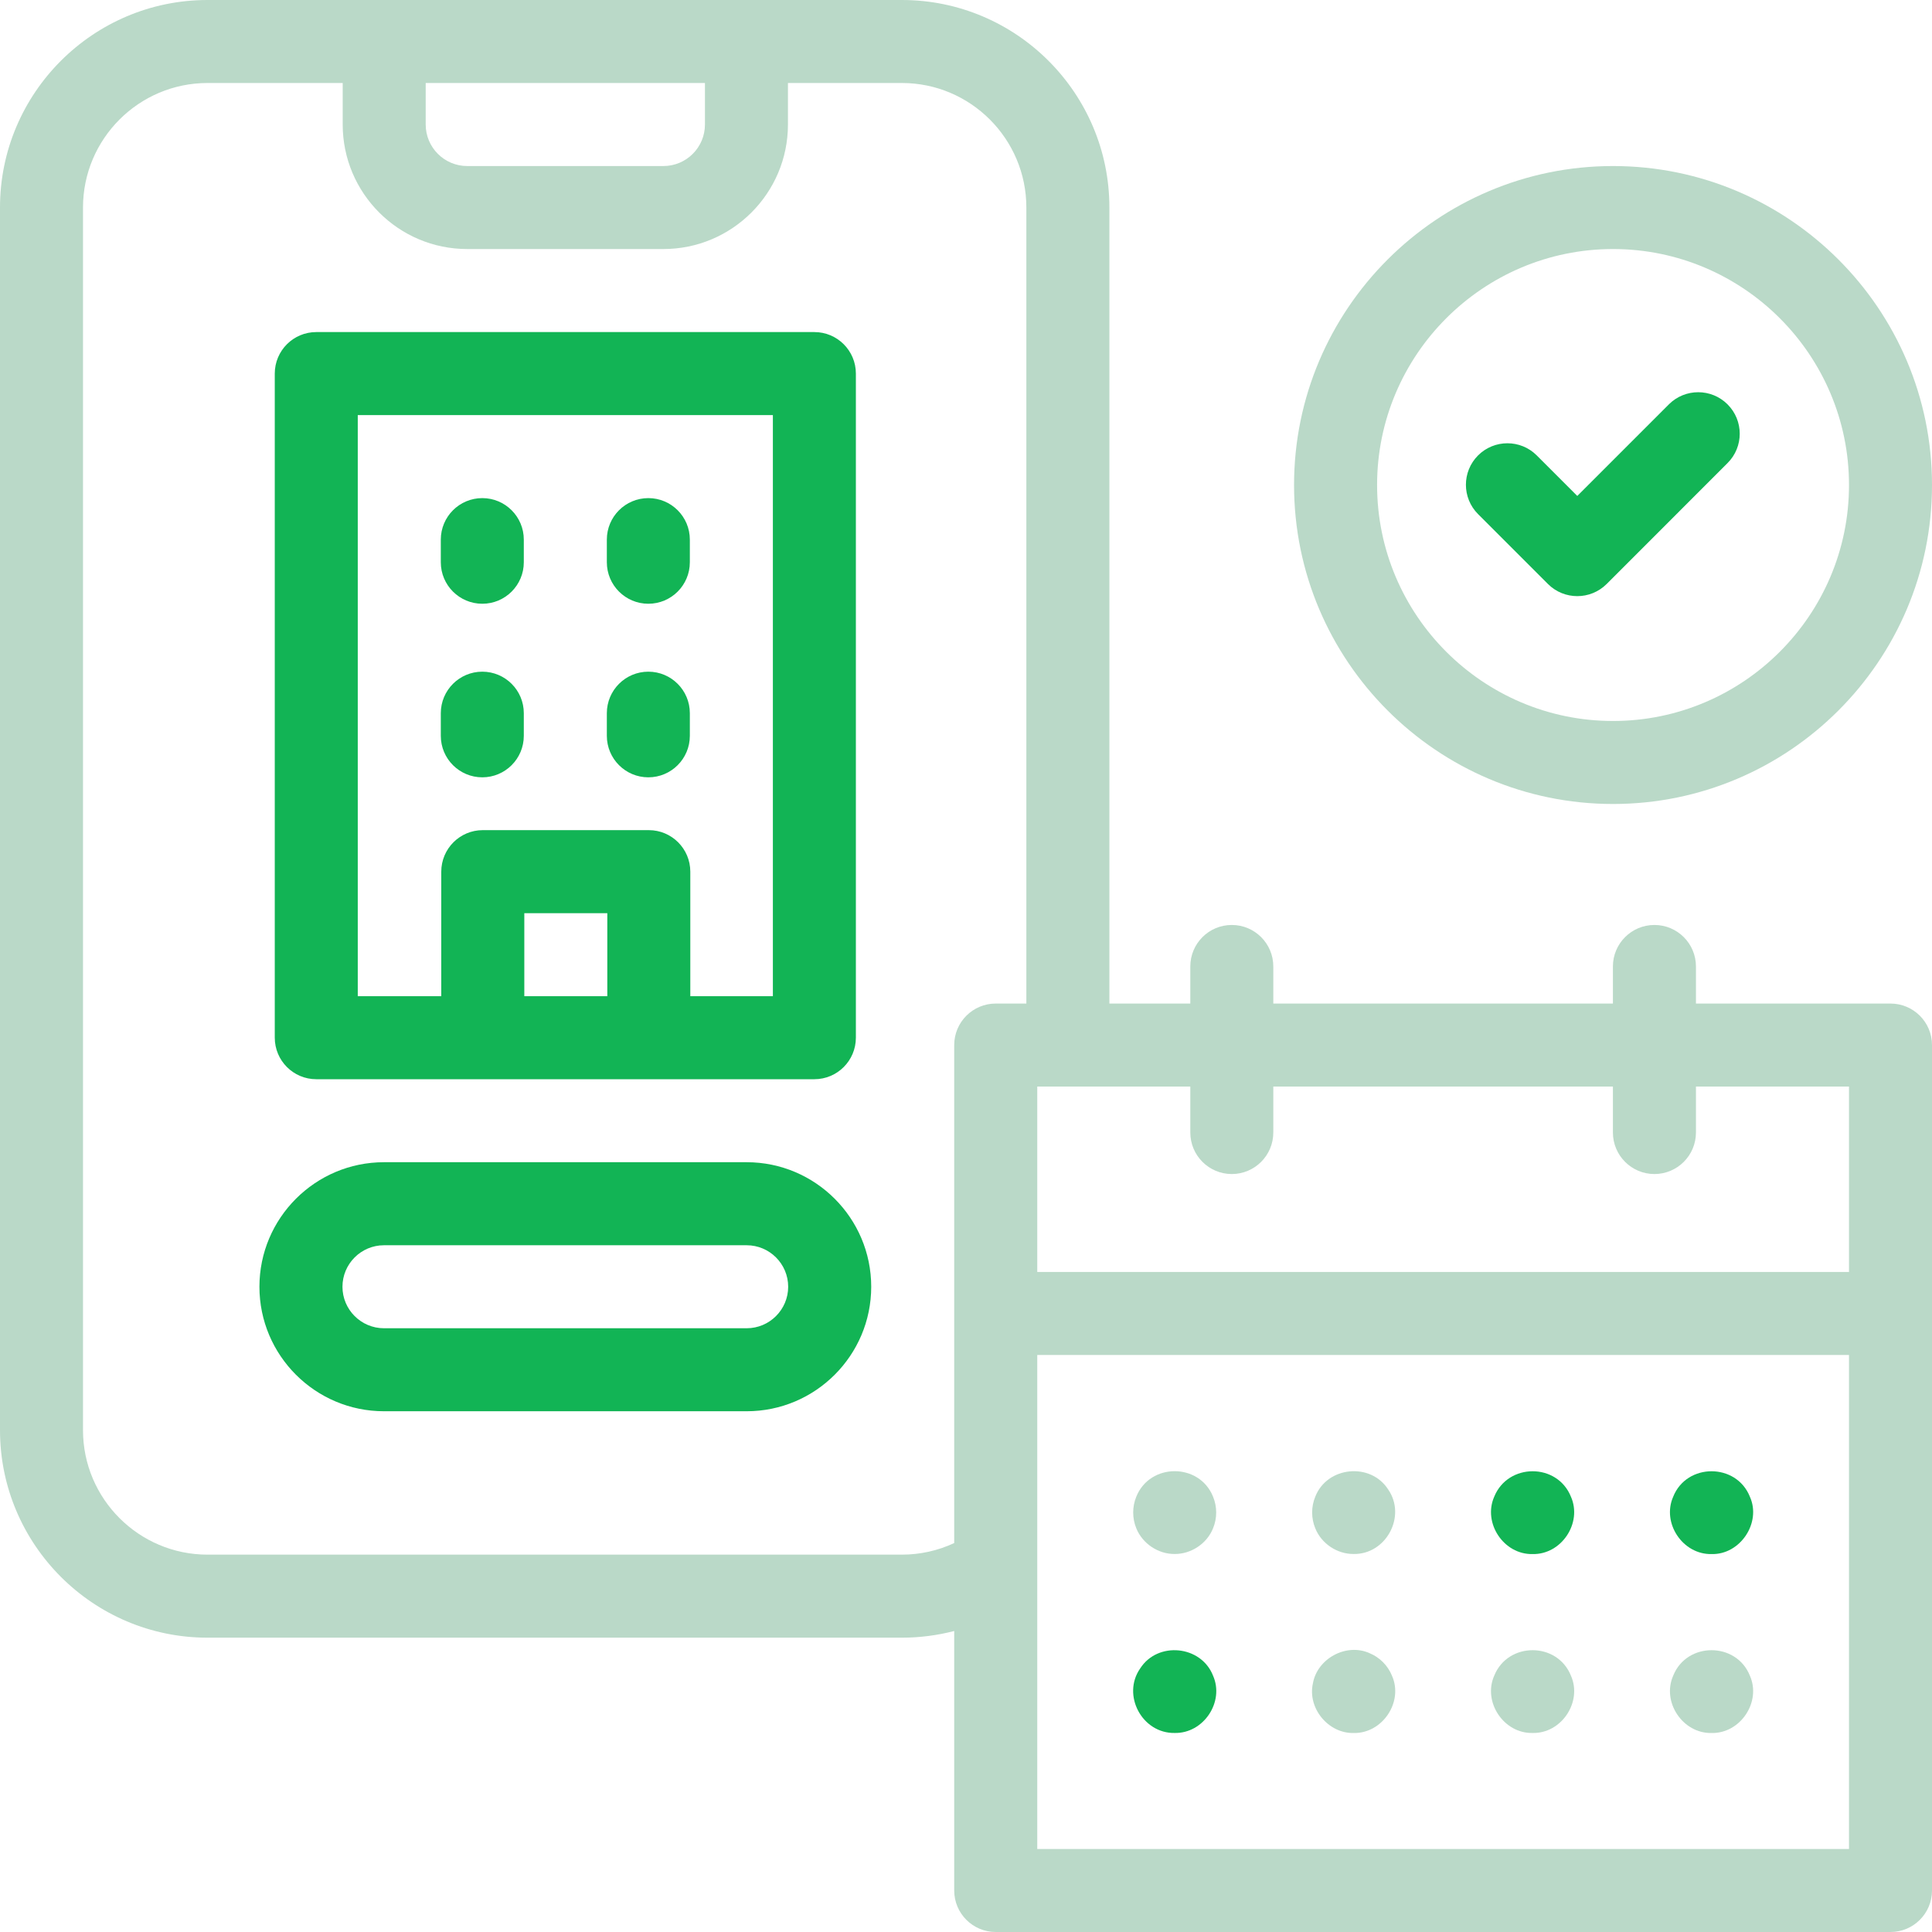
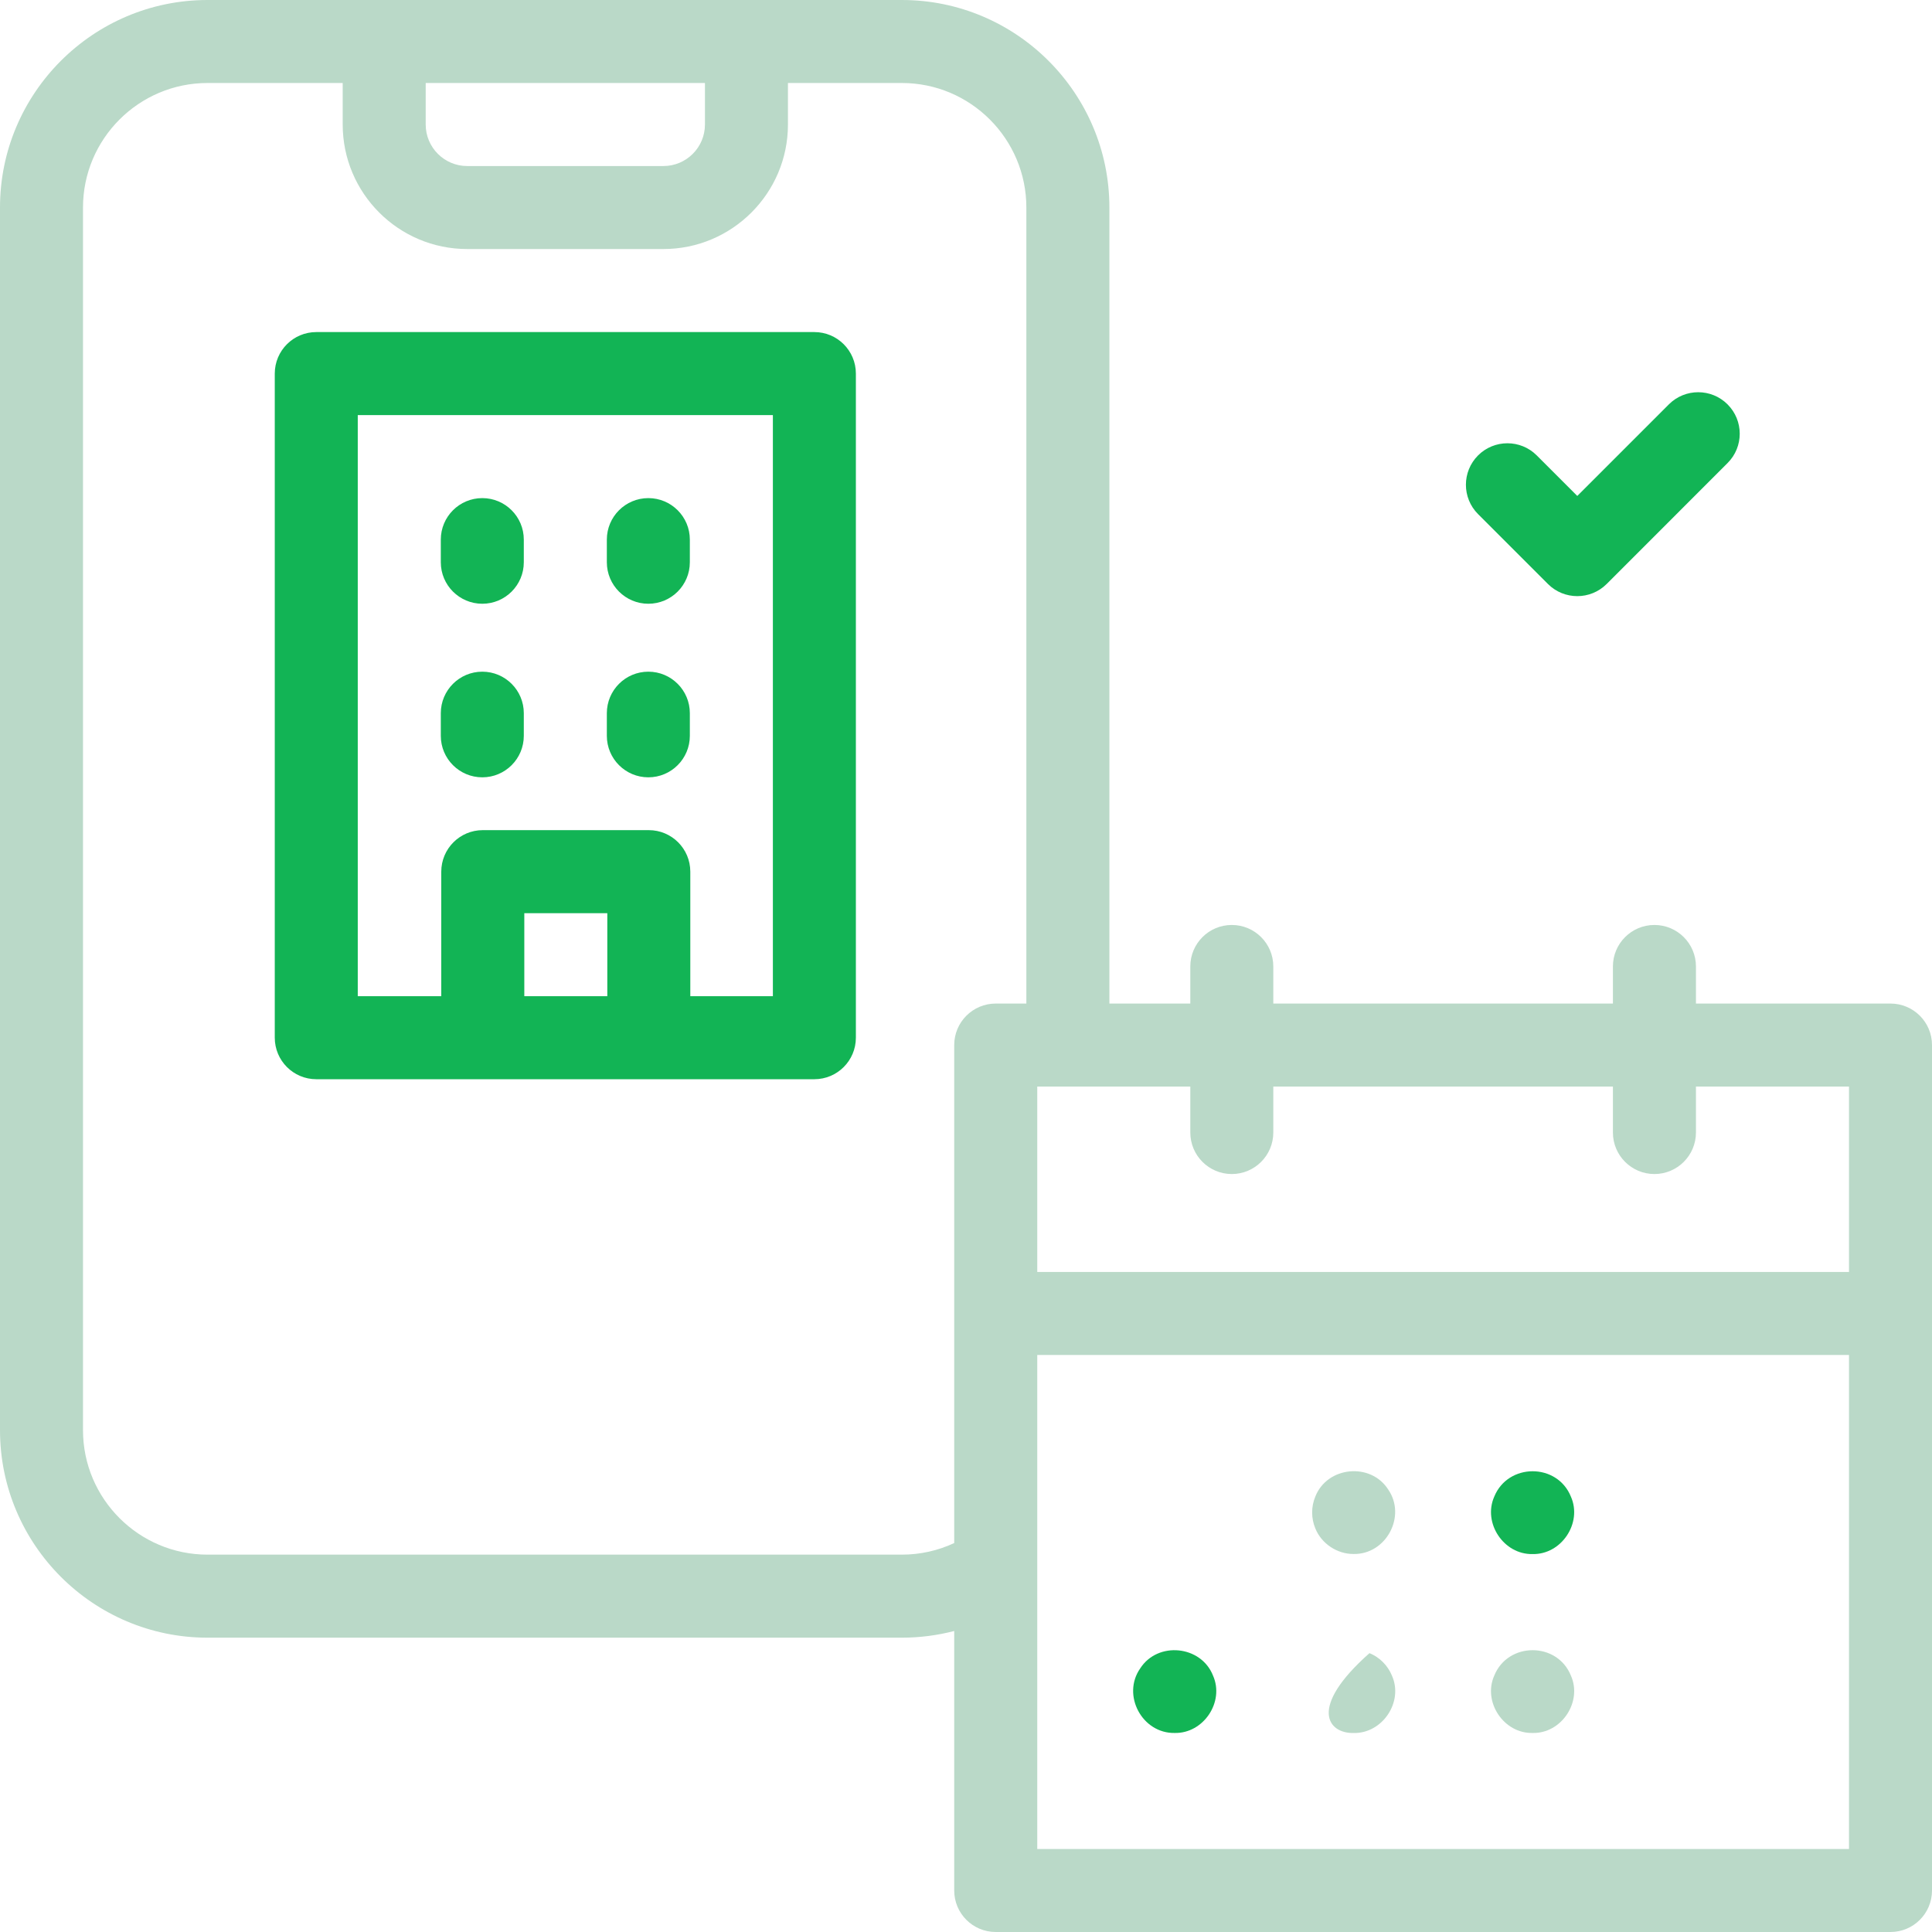
<svg xmlns="http://www.w3.org/2000/svg" width="50" height="50" viewBox="0 0 50 50" fill="none">
  <path d="M48.926 25.972H43.891V25.012C43.891 24.419 43.41 23.938 42.816 23.938C42.223 23.938 41.742 24.419 41.742 25.012V25.972H32.953V25.012C32.953 24.419 32.472 23.938 31.879 23.938C31.285 23.938 30.805 24.419 30.805 25.012V25.972H28.711V5.371C28.711 2.409 26.302 0 23.34 0H5.371C2.409 0 0 2.409 0 5.371V37.012C0 39.973 2.409 42.383 5.371 42.383H23.34C23.802 42.383 24.256 42.324 24.695 42.21V48.926C24.695 49.519 25.176 50 25.769 50H48.926C49.519 50 50 49.519 50 48.926V27.046C50 26.453 49.519 25.972 48.926 25.972ZM11.017 2.148H18.244V3.223C18.244 3.815 17.762 4.297 17.169 4.297H12.091C11.499 4.297 11.017 3.815 11.017 3.223V2.148ZM26.562 25.972H25.769C25.176 25.972 24.695 26.453 24.695 27.046V39.934C24.273 40.131 23.813 40.234 23.34 40.234H5.371C3.594 40.234 2.148 38.789 2.148 37.012V5.371C2.148 3.594 3.594 2.148 5.371 2.148H8.869V3.223C8.869 5 10.314 6.445 12.091 6.445H17.169C18.946 6.445 20.392 5 20.392 3.223V2.148H23.34C25.117 2.148 26.562 3.594 26.562 5.371V25.972ZM47.852 47.852H26.844V35.067H47.852V47.852ZM47.852 32.919H26.844V28.12H30.805V29.309C30.805 29.902 31.285 30.384 31.879 30.384C32.472 30.384 32.953 29.902 32.953 29.309V28.12H41.742V29.309C41.742 29.902 42.223 30.384 42.816 30.384C43.41 30.384 43.891 29.902 43.891 29.309V28.12H47.852V32.919Z" fill="#BAD9C8" />
-   <path d="M30.4 40.217C30.826 40.22 31.234 39.95 31.393 39.554C31.502 39.293 31.502 38.993 31.393 38.732C31.038 37.855 29.763 37.855 29.408 38.732C29.3 38.993 29.3 39.292 29.408 39.554C29.568 39.949 29.975 40.221 30.4 40.217Z" fill="#BAD9C8" />
  <path d="M35.032 40.217C35.874 40.231 36.405 39.238 35.925 38.546C35.47 37.839 34.348 37.948 34.04 38.732C33.931 38.993 33.931 39.293 34.04 39.554C34.198 39.949 34.607 40.221 35.032 40.217Z" fill="#BAD9C8" />
-   <path d="M35.032 44.85C35.776 44.866 36.328 44.046 36.023 43.365C35.917 43.103 35.704 42.89 35.442 42.783C34.843 42.515 34.091 42.92 33.978 43.566C33.834 44.207 34.376 44.865 35.032 44.85Z" fill="#BAD9C8" />
+   <path d="M35.032 44.85C35.776 44.866 36.328 44.046 36.023 43.365C35.917 43.103 35.704 42.89 35.442 42.783C33.834 44.207 34.376 44.865 35.032 44.85Z" fill="#BAD9C8" />
  <path d="M39.663 44.849C40.408 44.868 40.958 44.047 40.655 43.365C40.301 42.487 39.026 42.488 38.671 43.365C38.369 44.047 38.918 44.867 39.663 44.849Z" fill="#BAD9C8" />
-   <path d="M44.295 44.85C45.039 44.866 45.59 44.047 45.286 43.365C44.934 42.487 43.654 42.488 43.303 43.365C43 44.047 43.55 44.866 44.295 44.85Z" fill="#BAD9C8" />
-   <path d="M41.745 20.807C46.297 20.807 50 17.104 50 12.552C50 8 46.297 4.297 41.745 4.297C37.193 4.297 33.49 8 33.49 12.552C33.49 17.104 37.193 20.807 41.745 20.807ZM41.745 6.445C45.112 6.445 47.852 9.185 47.852 12.552C47.852 15.919 45.112 18.659 41.745 18.659C38.378 18.659 35.639 15.919 35.639 12.552C35.639 9.185 38.378 6.445 41.745 6.445Z" fill="#BAD9C8" />
  <path d="M44.709 10.465C44.29 10.046 43.609 10.046 43.19 10.465L40.82 12.835L39.771 11.786C39.352 11.367 38.672 11.367 38.252 11.786C37.833 12.206 37.833 12.886 38.252 13.305L40.061 15.114C40.27 15.323 40.545 15.428 40.82 15.428C41.095 15.428 41.37 15.323 41.58 15.114L44.709 11.984C45.129 11.565 45.129 10.885 44.709 10.465Z" fill="#12B455" />
  <path d="M8.185 27.93H21.076C21.669 27.93 22.15 27.449 22.15 26.855V9.668C22.15 9.075 21.669 8.594 21.076 8.594H8.185C7.592 8.594 7.111 9.075 7.111 9.668V26.855C7.111 27.449 7.592 27.93 8.185 27.93ZM15.717 25.781H13.569V23.633H15.717V25.781ZM9.259 10.742H20.002V25.781H17.865V22.559C17.865 21.965 17.384 21.484 16.791 21.484H12.494C11.901 21.484 11.42 21.965 11.42 22.559V25.781H9.259V10.742Z" fill="#12B455" />
-   <path d="M19.324 30.078H9.937C8.16 30.078 6.714 31.524 6.714 33.301C6.714 35.078 8.16 36.523 9.937 36.523H19.324C21.101 36.523 22.547 35.078 22.547 33.301C22.547 31.524 21.101 30.078 19.324 30.078ZM19.324 34.375H9.937C9.345 34.375 8.863 33.893 8.863 33.301C8.863 32.709 9.345 32.227 9.937 32.227H19.324C19.916 32.227 20.398 32.709 20.398 33.301C20.398 33.893 19.916 34.375 19.324 34.375Z" fill="#12B455" />
  <path d="M12.482 15.625C13.075 15.625 13.556 15.144 13.556 14.551V13.965C13.556 13.372 13.075 12.891 12.482 12.891C11.889 12.891 11.408 13.372 11.408 13.965V14.551C11.408 15.144 11.889 15.625 12.482 15.625Z" fill="#12B455" />
  <path d="M16.779 15.625C17.372 15.625 17.853 15.144 17.853 14.551V13.965C17.853 13.372 17.372 12.891 16.779 12.891C16.186 12.891 15.705 13.372 15.705 13.965V14.551C15.705 15.144 16.186 15.625 16.779 15.625Z" fill="#12B455" />
  <path d="M12.482 20.117C13.075 20.117 13.556 19.636 13.556 19.043V18.457C13.556 17.864 13.075 17.383 12.482 17.383C11.889 17.383 11.408 17.864 11.408 18.457V19.043C11.408 19.636 11.889 20.117 12.482 20.117Z" fill="#12B455" />
  <path d="M16.779 20.117C17.372 20.117 17.853 19.636 17.853 19.043V18.457C17.853 17.864 17.372 17.383 16.779 17.383C16.186 17.383 15.705 17.864 15.705 18.457V19.043C15.705 19.636 16.186 20.117 16.779 20.117Z" fill="#12B455" />
  <path d="M38.671 38.733C38.37 39.416 38.917 40.236 39.663 40.219C40.409 40.236 40.957 39.416 40.655 38.733C40.299 37.854 39.027 37.86 38.671 38.733Z" fill="#12B455" />
-   <path d="M45.286 38.733C44.935 37.857 43.654 37.857 43.303 38.733C43 39.415 43.549 40.236 44.295 40.219C45.035 40.24 45.592 39.408 45.286 38.733Z" fill="#12B455" />
  <path d="M29.508 43.179C29.026 43.871 29.559 44.864 30.4 44.849C31.145 44.866 31.695 44.047 31.393 43.365C31.085 42.581 29.961 42.471 29.508 43.179Z" fill="#12B455" />
</svg>